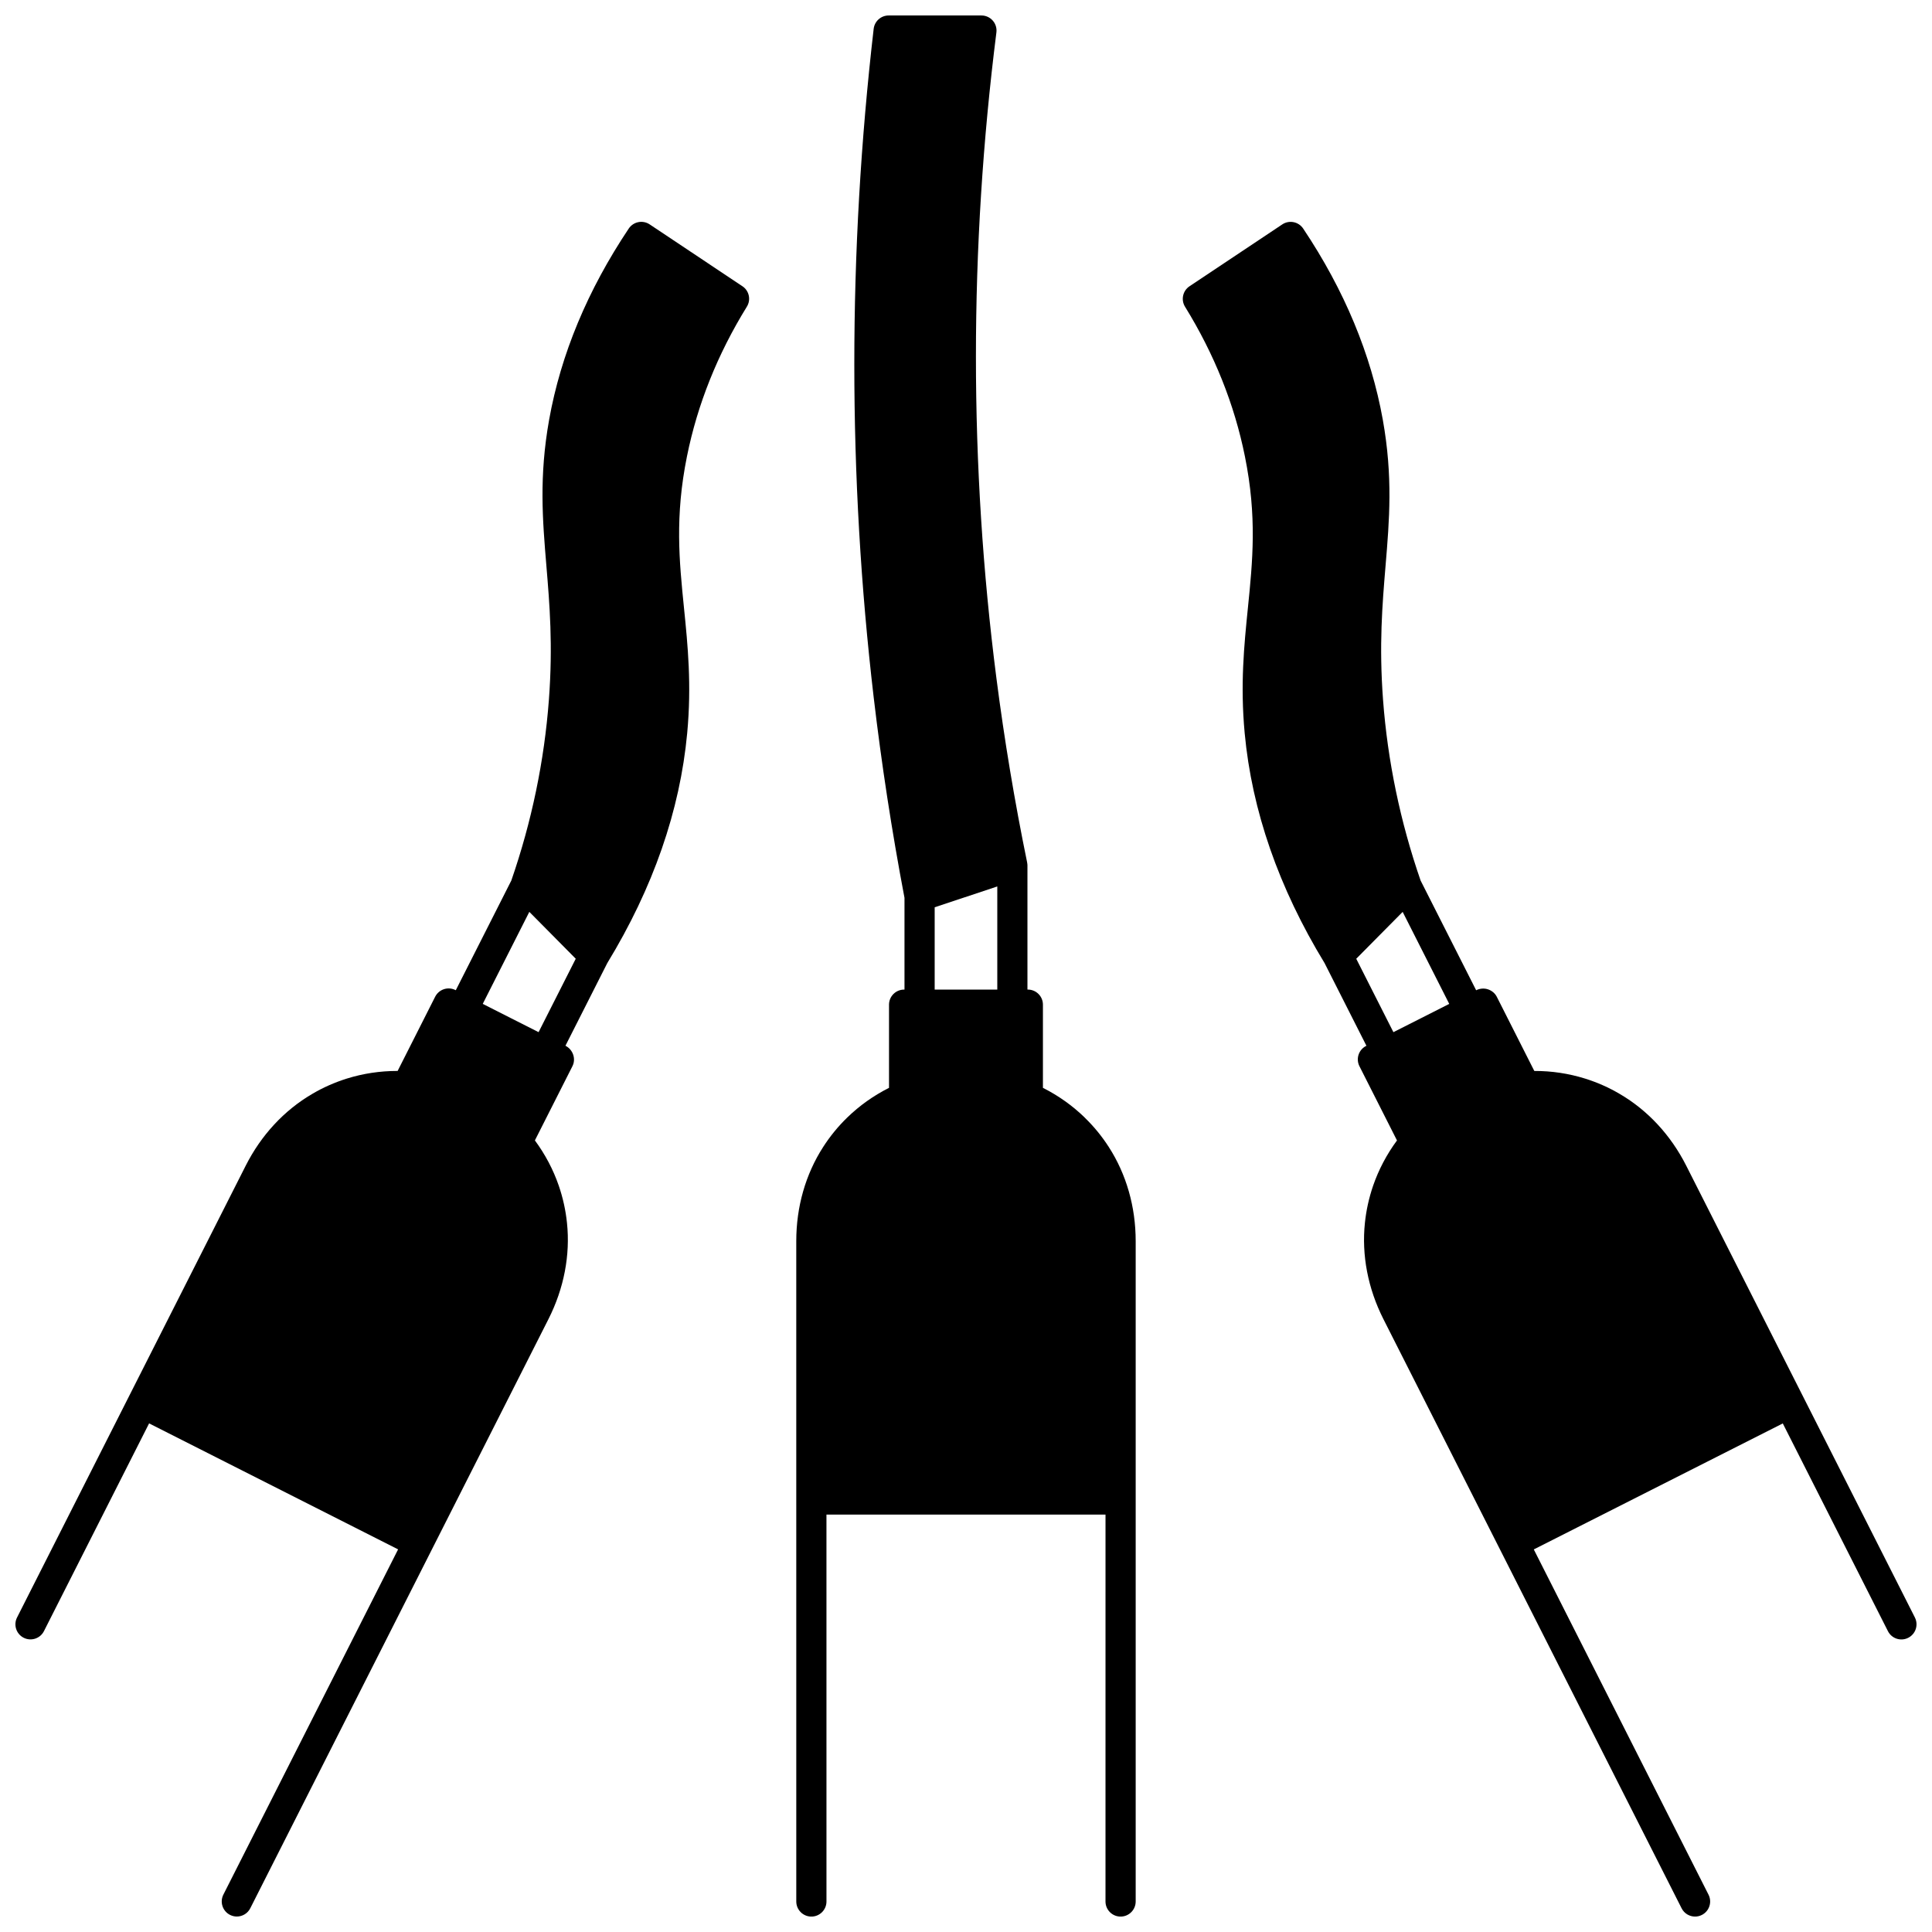
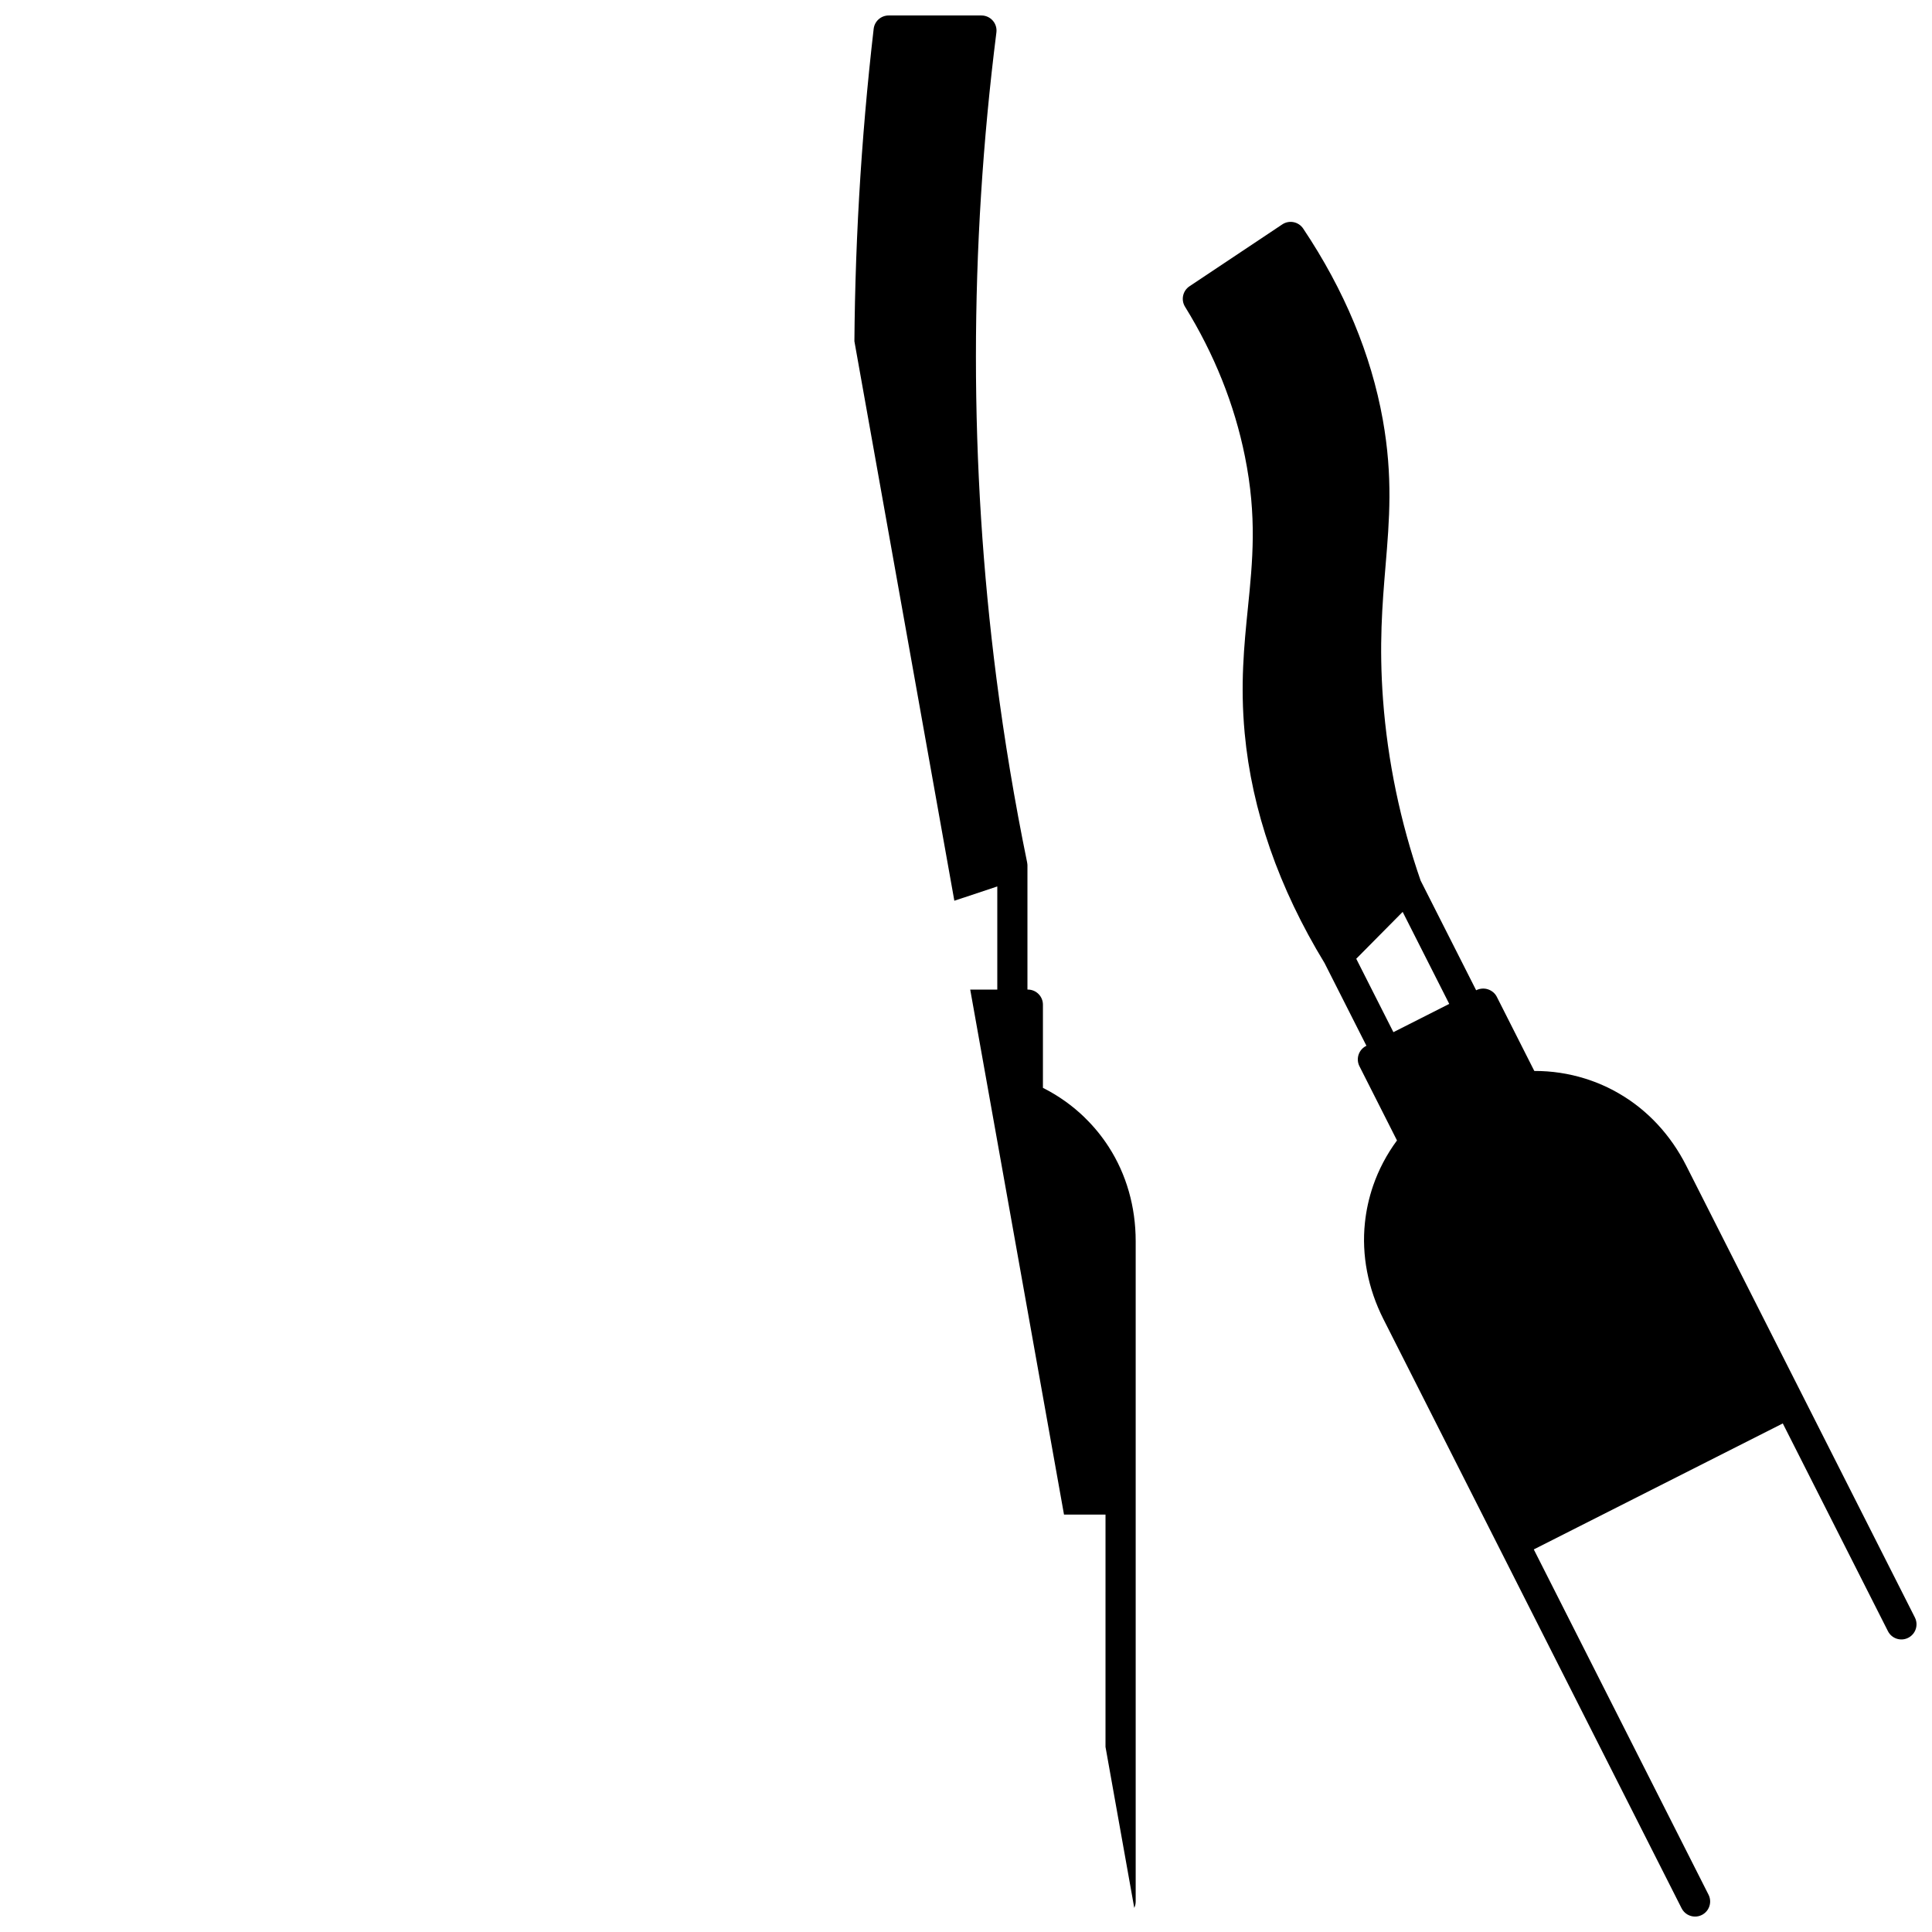
<svg xmlns="http://www.w3.org/2000/svg" width="800px" height="800px" version="1.1" viewBox="144 144 512 512">
  <defs>
    <clipPath id="c">
-       <path d="m355 148.09h90v503.81h-90z" />
+       <path d="m355 148.09h90v503.81z" />
    </clipPath>
    <clipPath id="b">
      <path d="m457 202h194.9v449.9h-194.9z" />
    </clipPath>
    <clipPath id="a">
      <path d="m148.09 202h194.91v449.9h-194.91z" />
    </clipPath>
  </defs>
  <g>
    <g clip-path="url(#c)">
      <path d="m431.46 440.16c-3.246-3.156-6.965-5.797-11.074-7.871v-22.043c0-2.207-1.789-4-4-4h-0.102v-32.879c0-0.273-0.035-0.539-0.09-0.805h0.008c-3.293-16.023-6.035-32.469-8.148-48.875-7.231-56.25-7.231-113.82 0-171.09 0.145-1.137-0.207-2.285-0.969-3.144-0.754-0.855-1.844-1.352-2.992-1.352h-24.59c-2.031 0-3.738 1.523-3.973 3.539-6.84 59.172-6.836 118.76 0 177.12 2.082 17.73 4.832 35.617 8.168 53.172v24.32h-0.102c-2.207 0-4 1.789-4 4v22.039c-4.109 2.07-7.828 4.711-11.07 7.867-2.418 2.348-4.562 4.969-6.371 7.789-4.668 7.234-7.137 15.859-7.137 24.949l0.004 175.02c0 2.207 1.789 4 4 4 2.207 0 4-1.789 4-4l-0.004-102.54h73.953l-0.004 102.54c0 2.207 1.789 4 4 4 2.207 0 4-1.789 4-4v-175.01c0-9.09-2.469-17.715-7.129-24.941-1.816-2.828-3.965-5.449-6.379-7.793zm-39.762-55.719 16.594-5.523v27.332h-16.594z" />
    </g>
    <g clip-path="url(#b)">
      <path d="m651.47 572.66-60.586-119.71c-4.094-8.105-10.191-14.688-17.617-19.031-2.856-1.691-5.953-3.066-9.215-4.086-4.34-1.352-8.863-2.035-13.445-2.016l-9.949-19.672c-0.48-0.949-1.359-1.645-2.367-1.973-1.008-0.328-2.148-0.223-3.098 0.258l-14.715-29.066c-5.391-15.566-8.746-31.691-9.961-47.93-1.082-14.516-0.191-25.207 0.672-35.543 1.012-12.098 1.965-23.527-0.727-38.625-3.102-17.336-10.203-34.395-21.105-50.691-1.227-1.832-3.707-2.328-5.543-1.105l-24.582 16.395c-1.793 1.195-2.316 3.594-1.184 5.43 7.758 12.562 13.098 25.906 15.867 39.664 3.231 15.984 2.047 27.727 0.789 40.16-1.008 9.969-2.047 20.273-0.852 33.168 1.902 20.508 9.027 41.012 21.176 60.949l11.09 21.906-0.094 0.047c-1.965 1-2.754 3.402-1.758 5.371l9.949 19.668c-2.734 3.711-4.859 7.746-6.336 12.031-1.098 3.207-1.824 6.516-2.164 9.824-0.898 8.551 0.797 17.363 4.898 25.484l79.031 156.15c0.703 1.391 2.109 2.195 3.57 2.195 0.605 0 1.223-0.141 1.801-0.434 1.969-0.996 2.758-3.402 1.762-5.371l-46.305-91.496 65.988-33.387 27.863 55.051c0.996 1.973 3.406 2.762 5.371 1.762 1.98-1 2.769-3.406 1.773-5.375zm-135.75-187 12.344 24.383c-2.465 1.25-4.926 2.5-7.391 3.746-2.477 1.246-4.941 2.496-7.406 3.746l-9.848-19.453z" />
    </g>
    <g clip-path="url(#a)">
-       <path d="m340.75 219.86-24.582-16.395c-1.836-1.223-4.316-0.73-5.543 1.105-10.902 16.297-18.004 33.352-21.105 50.691-2.691 15.094-1.734 26.523-0.727 38.621 0.863 10.336 1.758 21.027 0.672 35.543-1.215 16.242-4.57 32.363-9.961 47.93l-14.715 29.066c-0.027-0.016-0.055-0.027-0.086-0.043-0.945-0.48-2.047-0.562-3.055-0.234-1.008 0.332-1.844 1.047-2.324 1.996l-9.949 19.672h-0.109c-4.555 0-9.031 0.676-13.34 2.019-3.254 1.02-6.352 2.394-9.191 4.074-7.445 4.352-13.543 10.938-17.633 19.039l-60.586 119.71c-0.996 1.969-0.207 4.375 1.762 5.371 1.973 0.996 4.375 0.207 5.371-1.762l27.863-55.051 65.988 33.387-46.305 91.496c-0.996 1.969-0.207 4.375 1.762 5.371 0.578 0.293 1.195 0.434 1.801 0.434 1.461 0 2.867-0.801 3.57-2.195l79.031-156.15c4.098-8.117 5.793-16.93 4.898-25.469-0.34-3.316-1.066-6.625-2.168-9.844-1.473-4.281-3.602-8.312-6.336-12.023l9.949-19.668c0.996-1.969 0.125-4.414-1.844-5.414-0.004-0.004-0.008-0.004-0.008-0.004l11.09-21.906c12.148-19.938 19.273-40.441 21.176-60.949 1.195-12.895 0.156-23.199-0.852-33.168-1.254-12.434-2.441-24.176 0.789-40.164 2.769-13.754 8.105-27.102 15.867-39.66 1.145-1.836 0.621-4.234-1.172-5.43zm-54.02 197.67c-2.469-1.25-4.934-2.504-7.398-3.742-2.465-1.246-4.93-2.496-7.398-3.75l12.344-24.383 12.301 12.422z" />
-     </g>
+       </g>
  </g>
</svg>